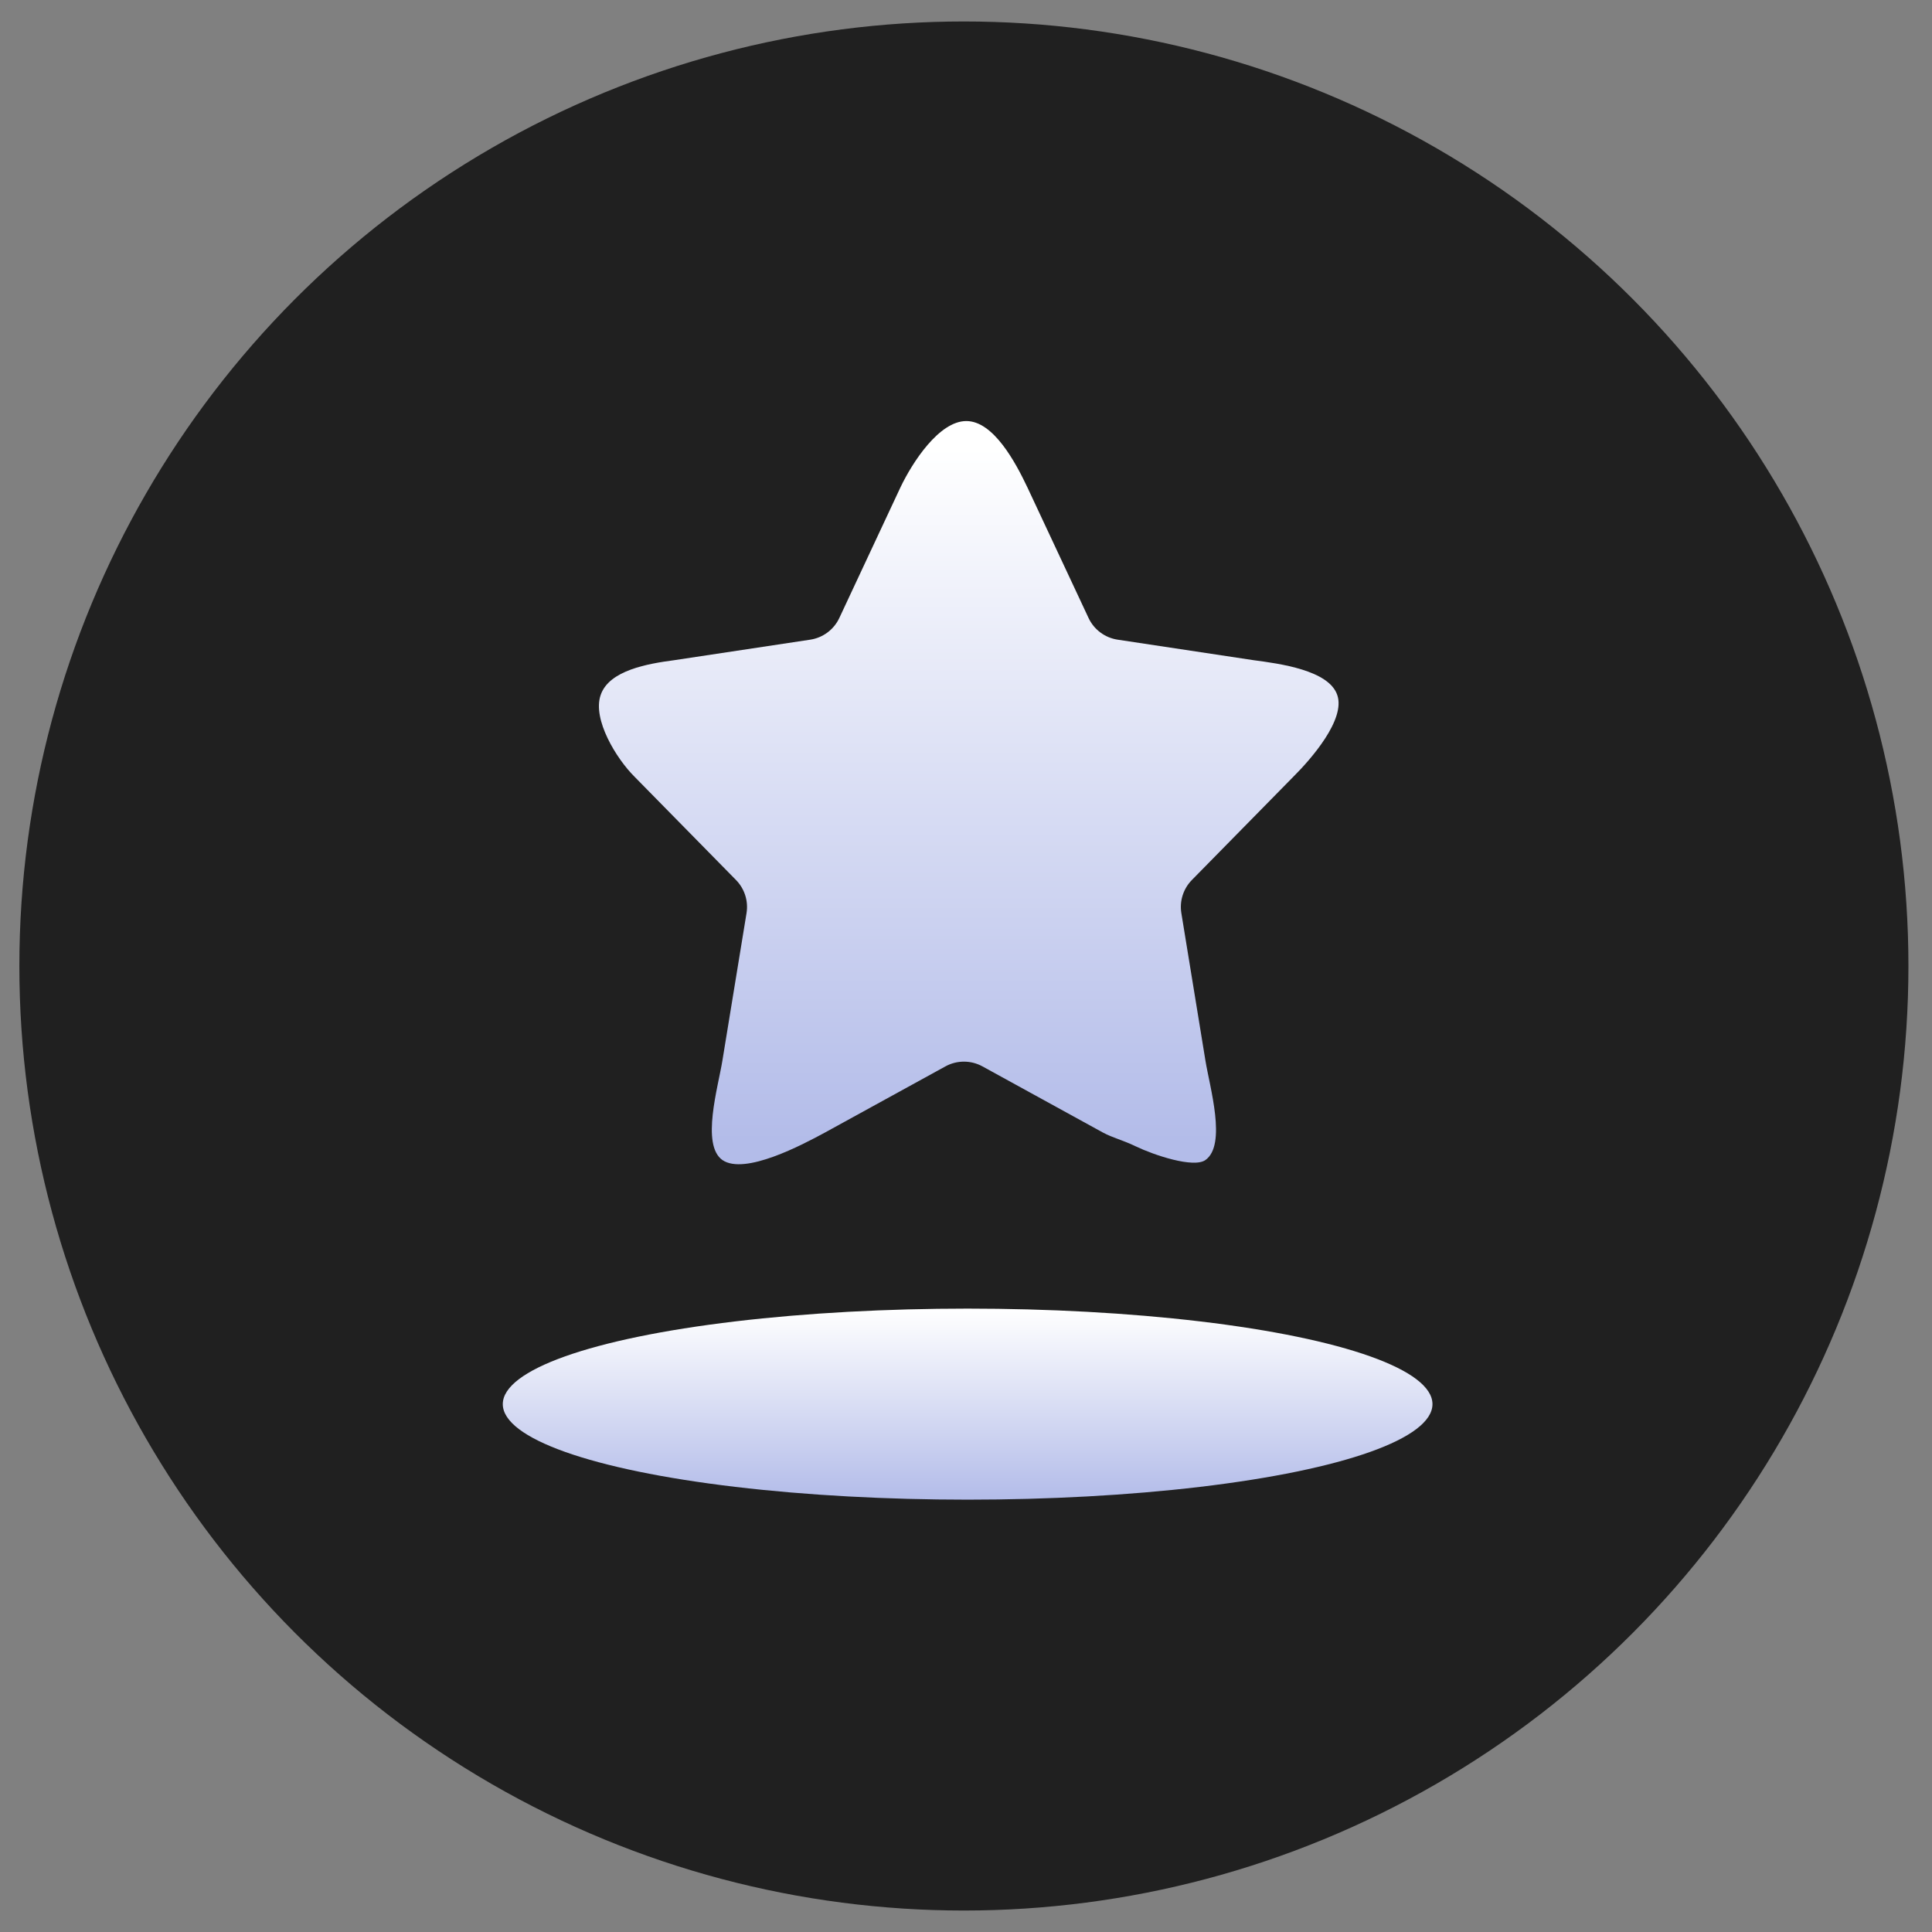
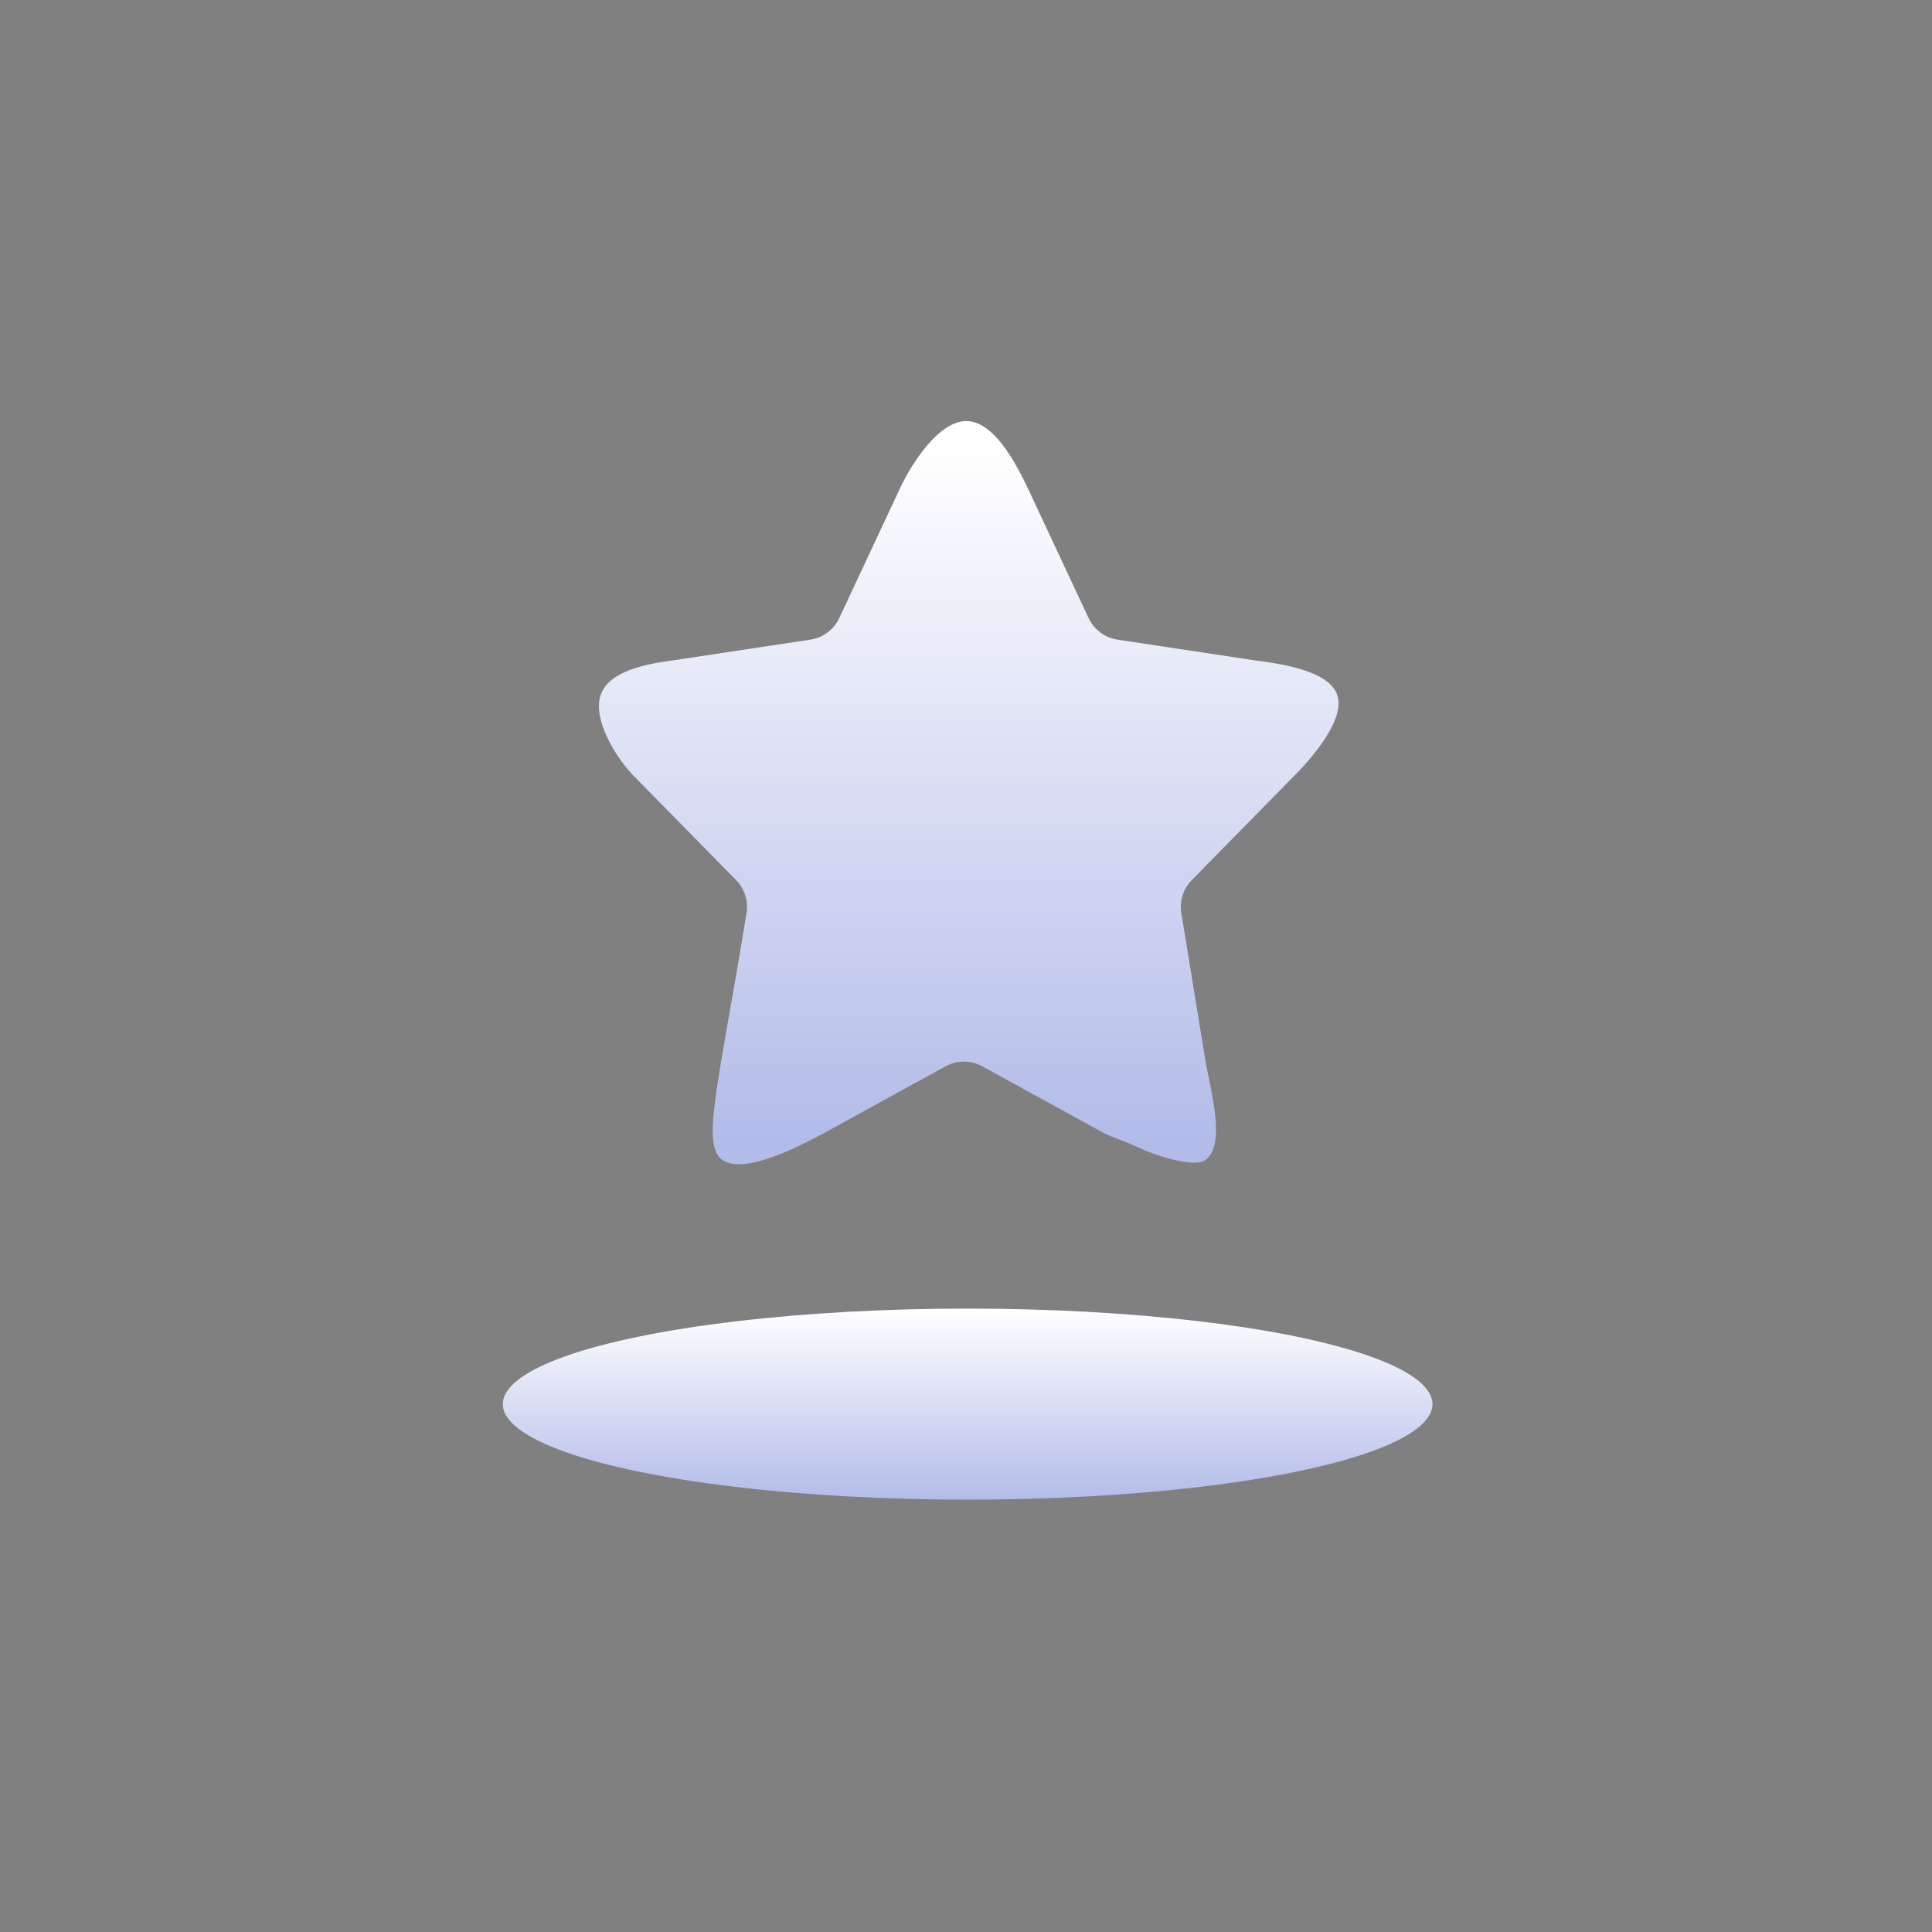
<svg xmlns="http://www.w3.org/2000/svg" width="45" height="45" viewBox="0 0 45 45" fill="none">
  <rect x="0" y="0" width="45" height="45" fill="#808080" stroke="none" />
-   <circle cx="22.451" cy="22.5" r="22" fill="#202020" />
  <ellipse cx="22.538" cy="32.705" rx="10.827" ry="2.225" fill="url(#paint0_linear_4600_32091)" />
-   <path d="M17.143 20.497C17.343 20.701 17.434 20.987 17.388 21.269L16.827 24.698C16.729 25.312 16.323 26.665 16.827 27.02C17.347 27.375 18.68 26.669 19.217 26.378L22.021 24.838C22.289 24.691 22.614 24.691 22.883 24.838L25.687 26.378C25.931 26.508 26.138 26.549 26.457 26.702C26.876 26.904 27.8 27.214 28.076 27.02C28.58 26.665 28.174 25.312 28.076 24.698L27.516 21.269C27.47 20.987 27.561 20.701 27.761 20.497L30.125 18.091C30.547 17.671 31.343 16.755 31.148 16.19C30.953 15.608 29.8 15.457 29.198 15.377L26.031 14.899C25.735 14.854 25.48 14.664 25.354 14.393L23.931 11.354C23.655 10.772 23.141 9.807 22.507 9.807C21.873 9.807 21.249 10.772 20.972 11.354L19.55 14.393C19.423 14.664 19.169 14.854 18.873 14.899L15.705 15.377C15.104 15.457 14.185 15.608 13.99 16.19C13.795 16.755 14.356 17.671 14.779 18.091L17.143 20.497Z" fill="url(#paint1_linear_4600_32091)" />
+   <path d="M17.143 20.497C17.343 20.701 17.434 20.987 17.388 21.269C16.729 25.312 16.323 26.665 16.827 27.02C17.347 27.375 18.68 26.669 19.217 26.378L22.021 24.838C22.289 24.691 22.614 24.691 22.883 24.838L25.687 26.378C25.931 26.508 26.138 26.549 26.457 26.702C26.876 26.904 27.8 27.214 28.076 27.02C28.58 26.665 28.174 25.312 28.076 24.698L27.516 21.269C27.47 20.987 27.561 20.701 27.761 20.497L30.125 18.091C30.547 17.671 31.343 16.755 31.148 16.19C30.953 15.608 29.8 15.457 29.198 15.377L26.031 14.899C25.735 14.854 25.48 14.664 25.354 14.393L23.931 11.354C23.655 10.772 23.141 9.807 22.507 9.807C21.873 9.807 21.249 10.772 20.972 11.354L19.55 14.393C19.423 14.664 19.169 14.854 18.873 14.899L15.705 15.377C15.104 15.457 14.185 15.608 13.99 16.19C13.795 16.755 14.356 17.671 14.779 18.091L17.143 20.497Z" fill="url(#paint1_linear_4600_32091)" />
  <defs>
    <linearGradient id="paint0_linear_4600_32091" x1="22.538" y1="30.48" x2="22.538" y2="34.93" gradientUnits="userSpaceOnUse">
      <stop stop-color="white" />
      <stop offset="1" stop-color="#B3BCE9" />
    </linearGradient>
    <linearGradient id="paint1_linear_4600_32091" x1="22.452" y1="10.417" x2="22.452" y2="26.575" gradientUnits="userSpaceOnUse">
      <stop stop-color="white" />
      <stop offset="1" stop-color="#B3BCE9" />
    </linearGradient>
  </defs>
</svg>